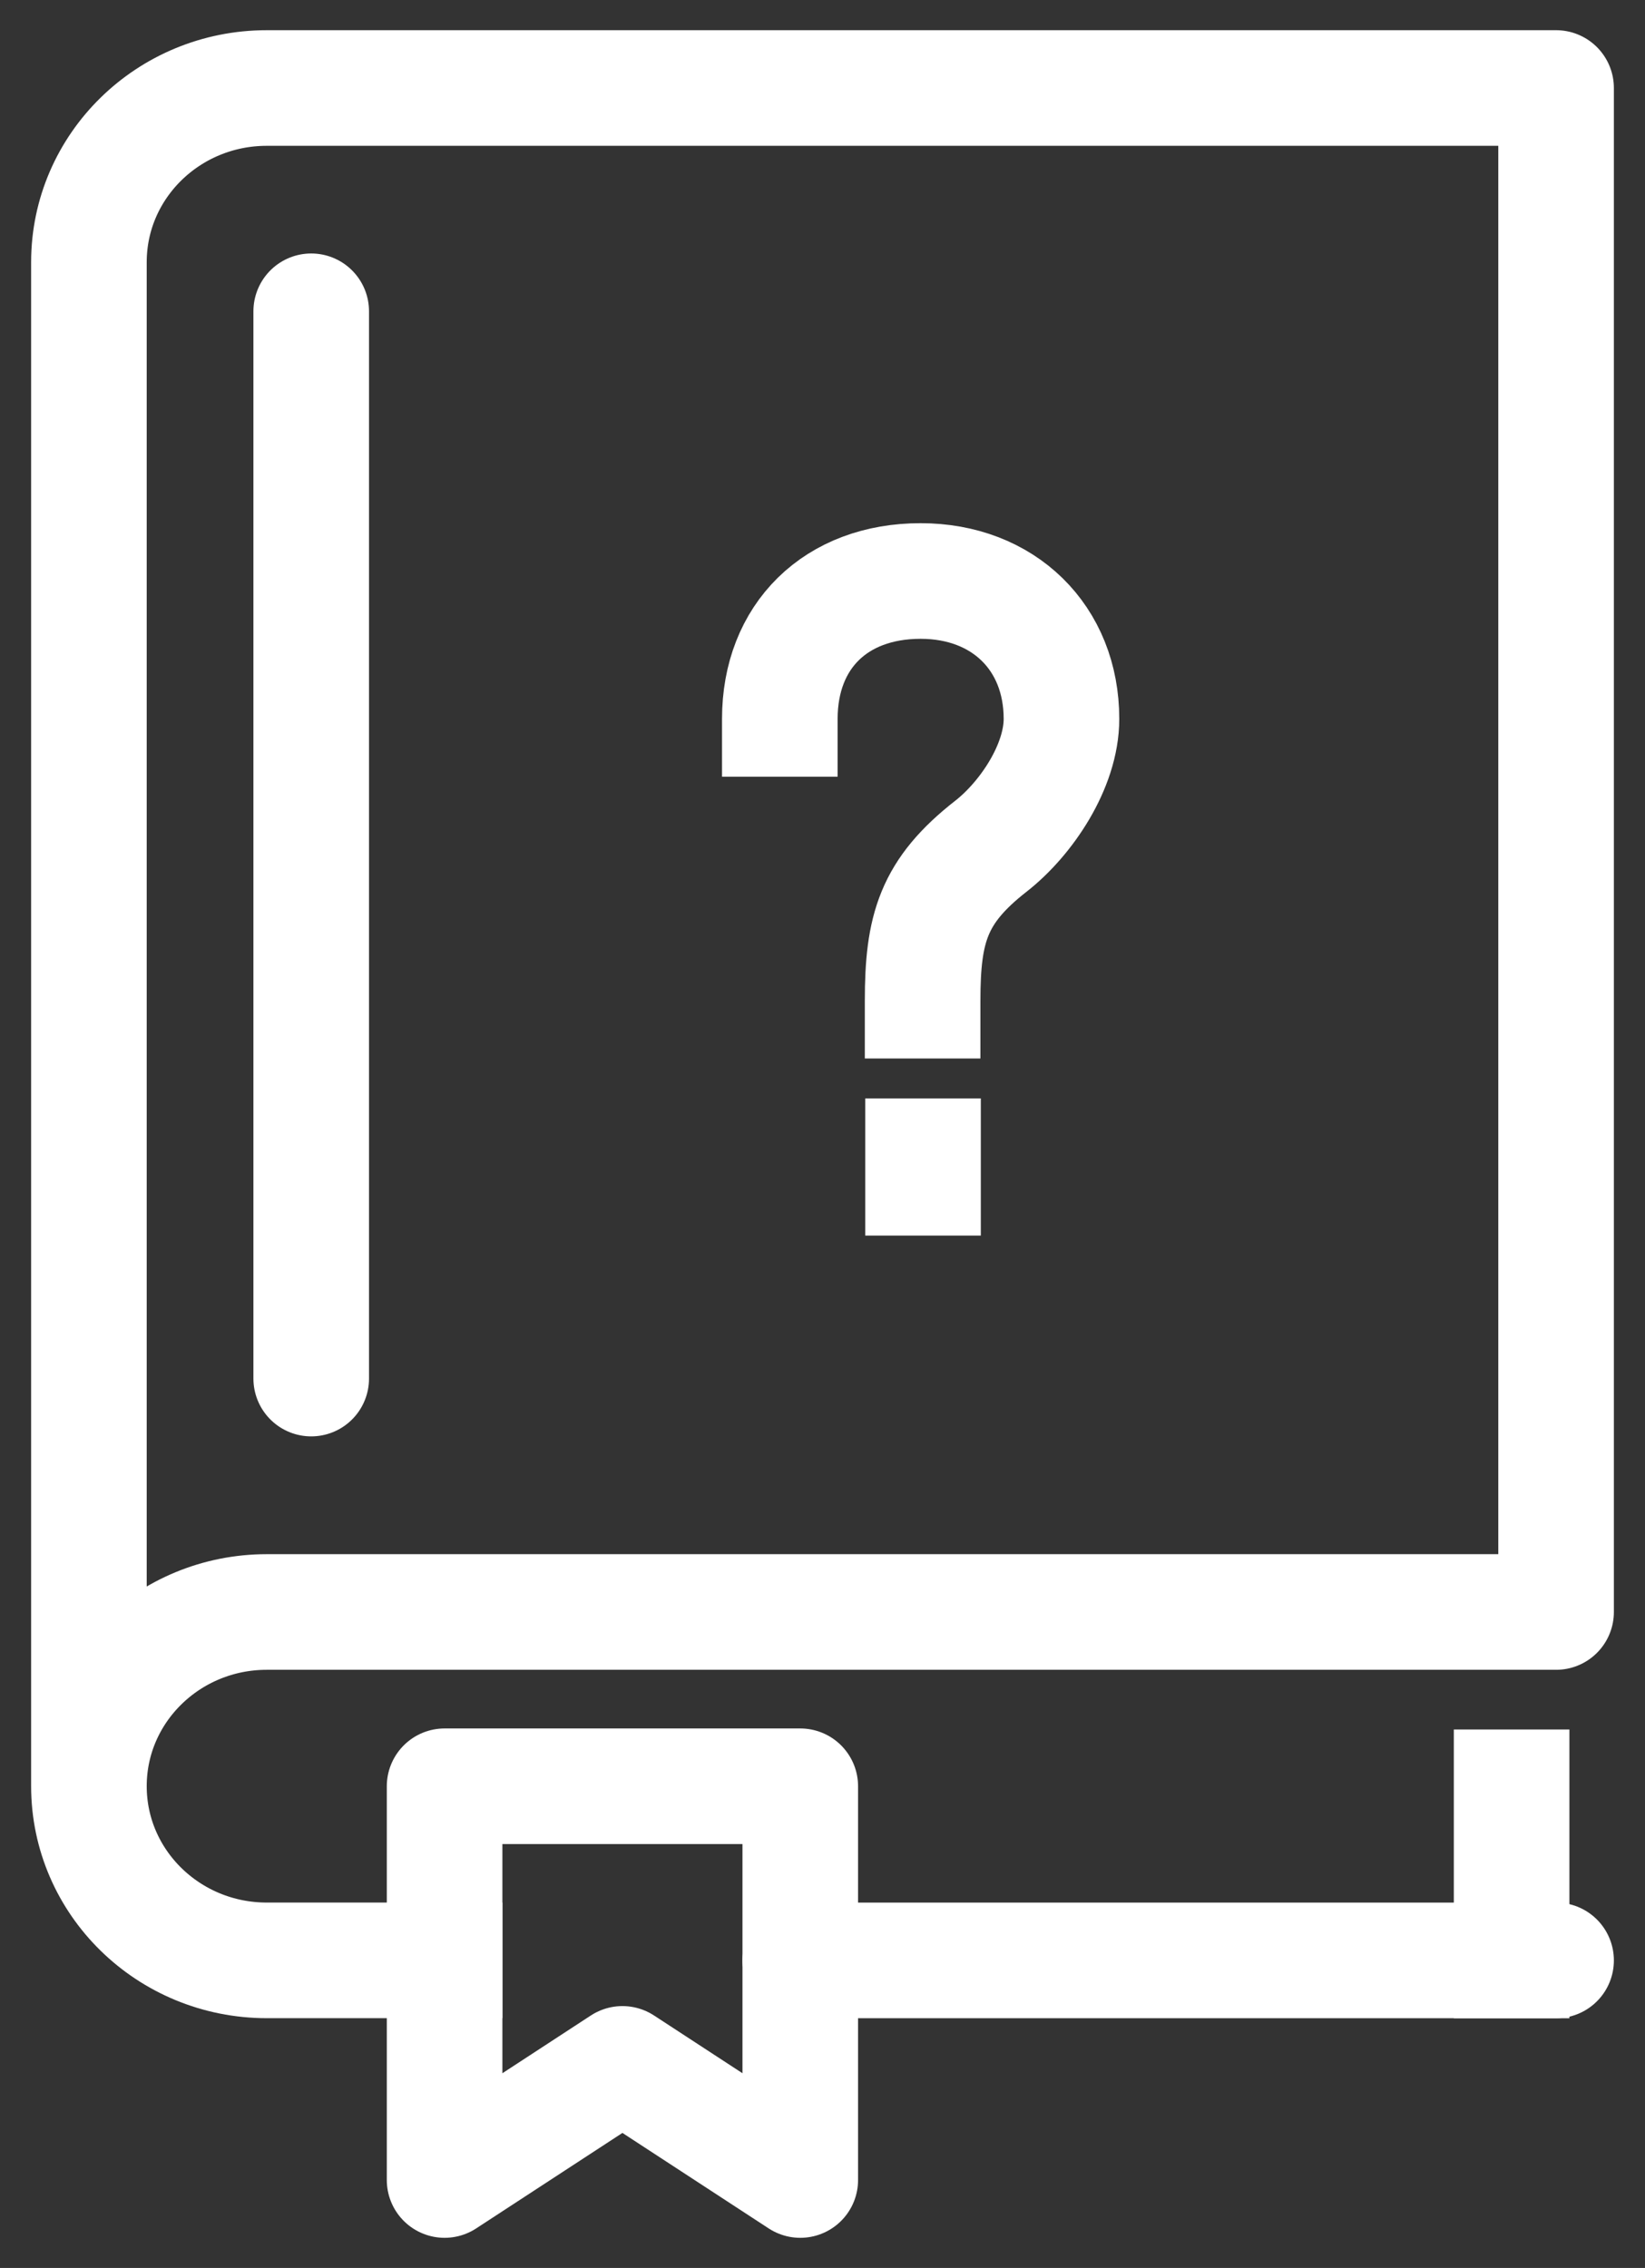
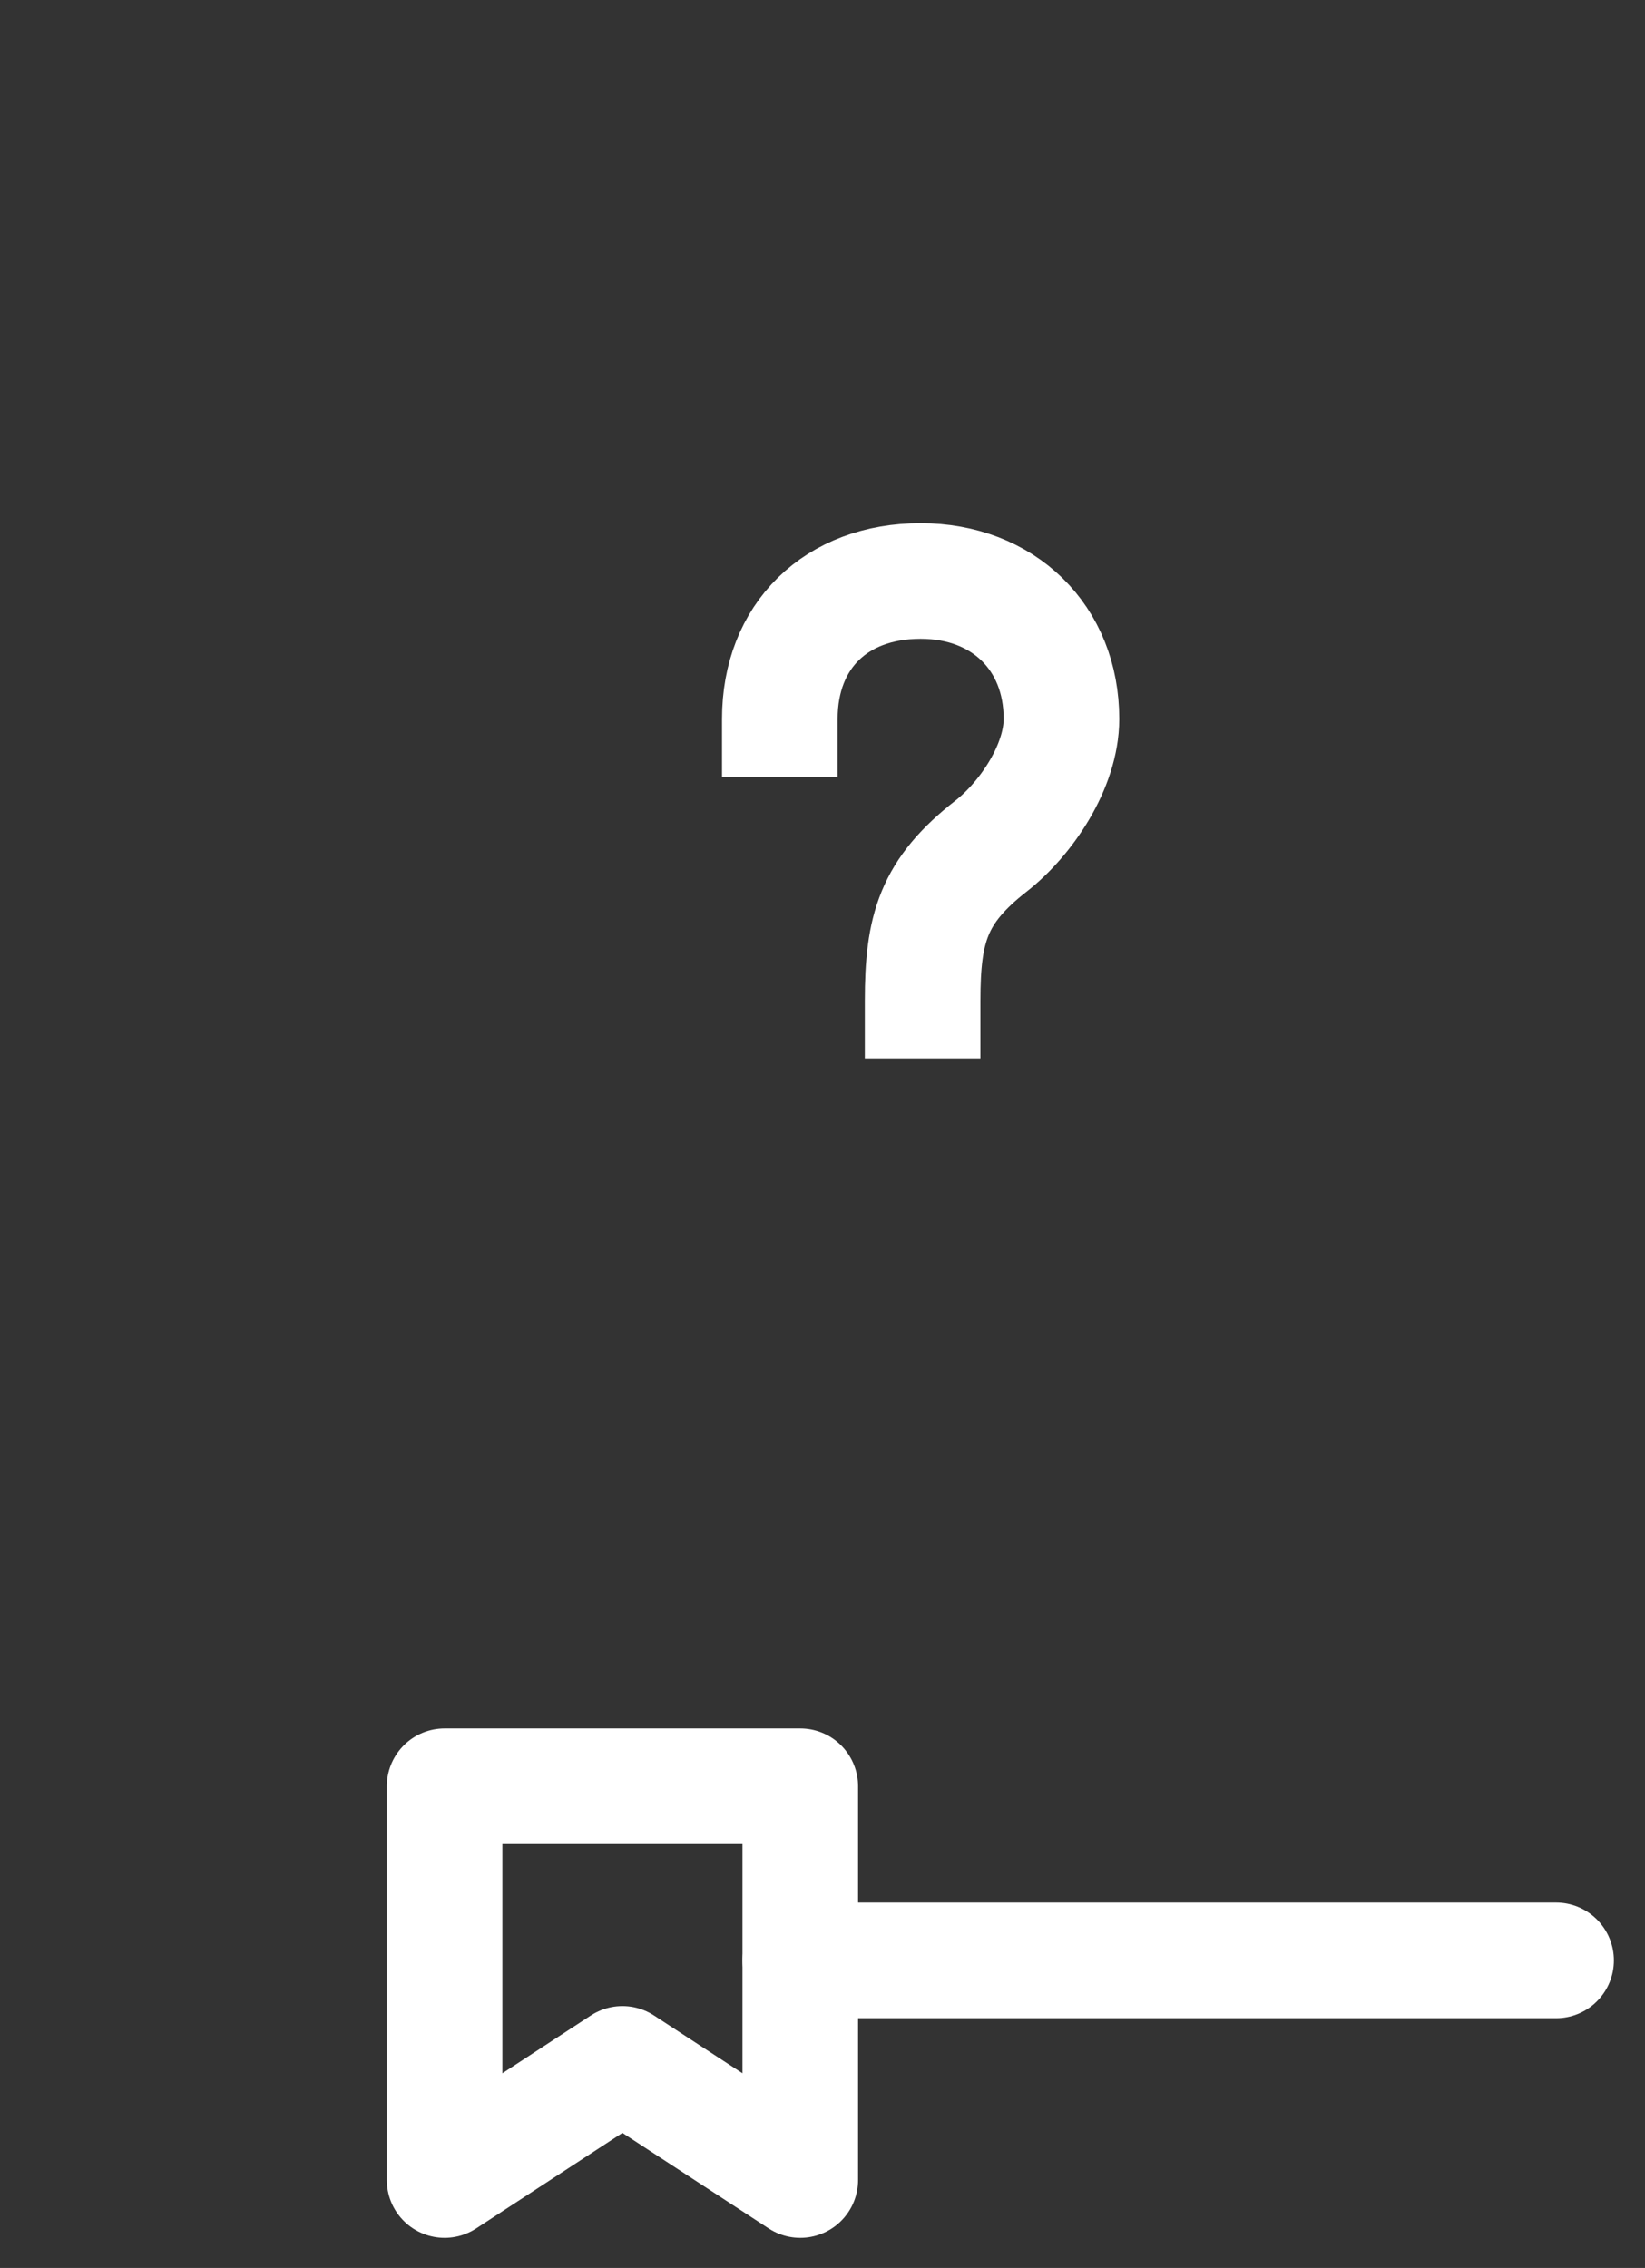
<svg xmlns="http://www.w3.org/2000/svg" width="37" height="51" viewBox="0 0 37 51" fill="none">
  <rect x="0" y="0" width="37" height="51" fill="#333333" stroke="none" />
-   <path d="M7 31V7" stroke="white" stroke-width="2.6" stroke-linecap="round" stroke-linejoin="round" />
  <path d="M10 40.168V49.022L14 46.411L18 49.022V40.168H10Z" stroke="white" stroke-width="2.6" stroke-linecap="square" stroke-linejoin="round" />
  <path d="M18 44.084H35" stroke="white" stroke-width="2.6" stroke-linecap="round" stroke-linejoin="round" />
-   <path d="M34 44.085V40.191" stroke="white" stroke-width="2.6" stroke-linecap="square" stroke-linejoin="round" />
-   <path d="M2 40.166V5.895C2 3.732 3.791 1.979 6 1.979H35V36.249H6C3.791 36.249 2 38.003 2 40.166ZM2 40.166C2 42.329 3.791 44.083 6 44.083H10" stroke="white" stroke-width="2.6" stroke-linecap="square" stroke-linejoin="round" />
-   <path d="M20.761 26V26.485" stroke="white" stroke-width="2.6" stroke-linecap="square" stroke-linejoin="round" />
  <path d="M17.54 16.166C17.54 14.301 18.802 13.065 20.707 13.065C22.572 13.065 23.875 14.34 23.875 16.166C23.875 17.235 23.079 18.411 22.288 19.029C20.992 20.042 20.752 20.878 20.752 22.502" stroke="white" stroke-width="2.6" stroke-linecap="square" stroke-linejoin="round" />
</svg>